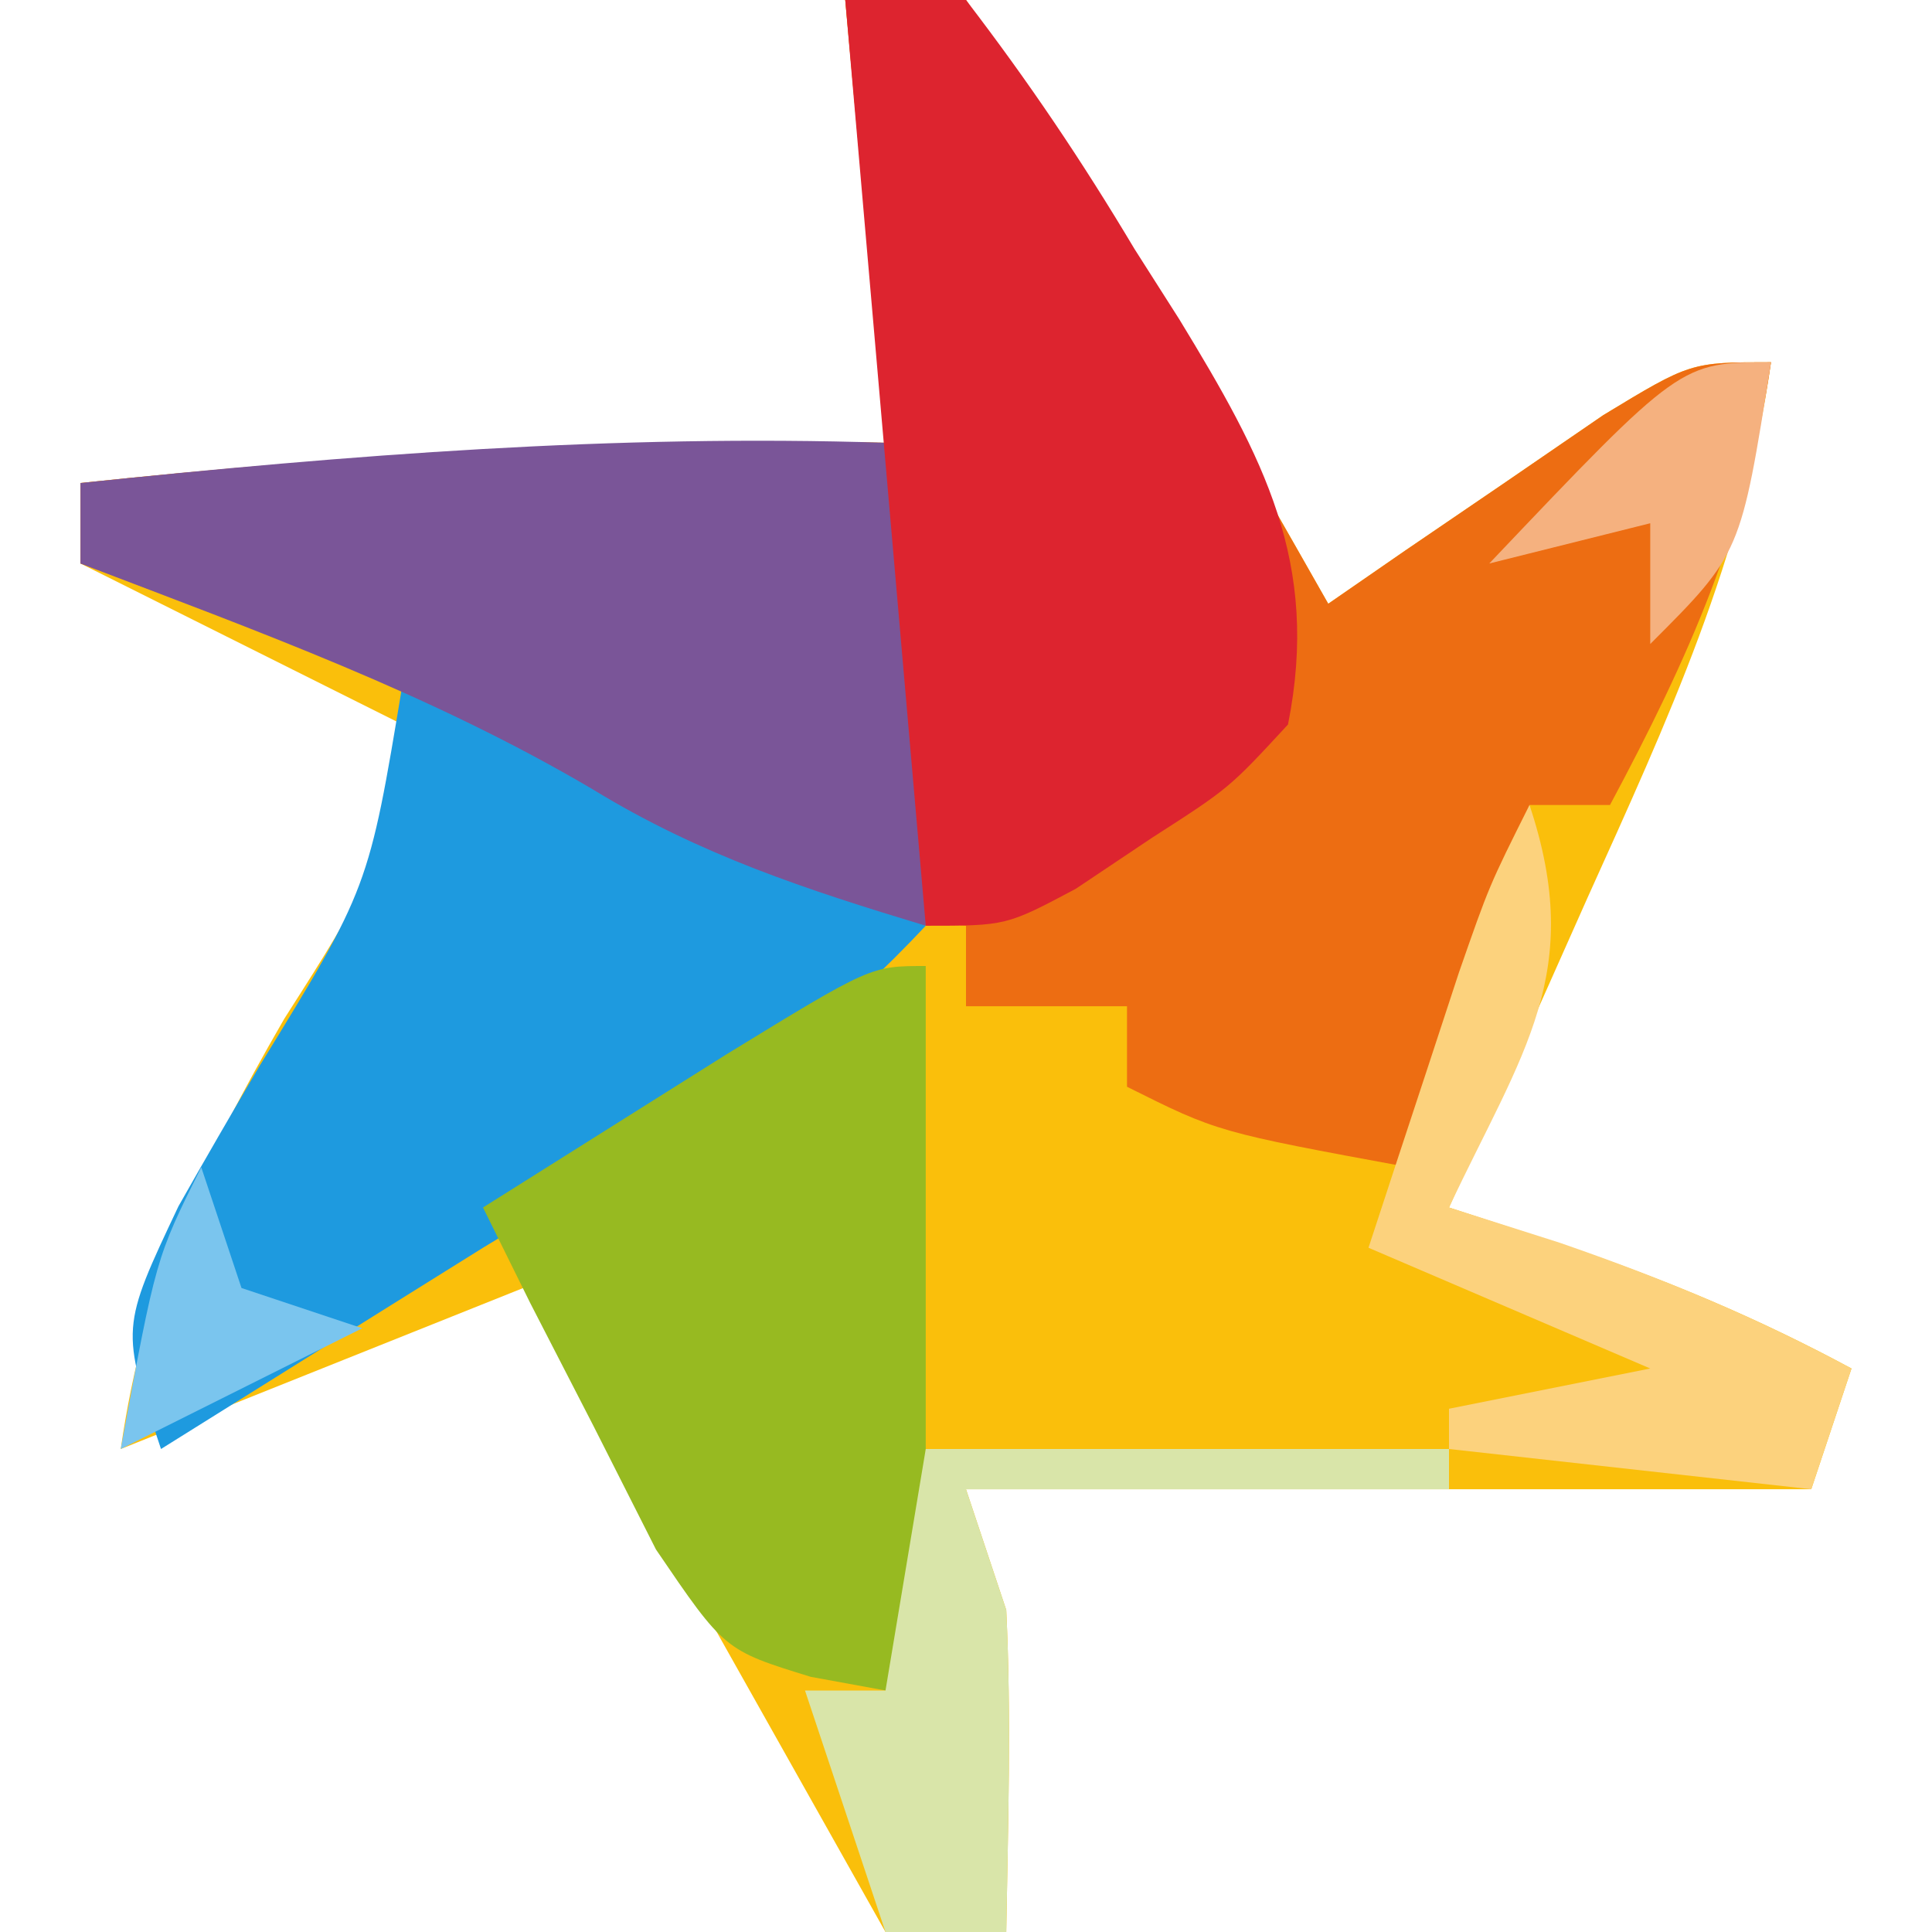
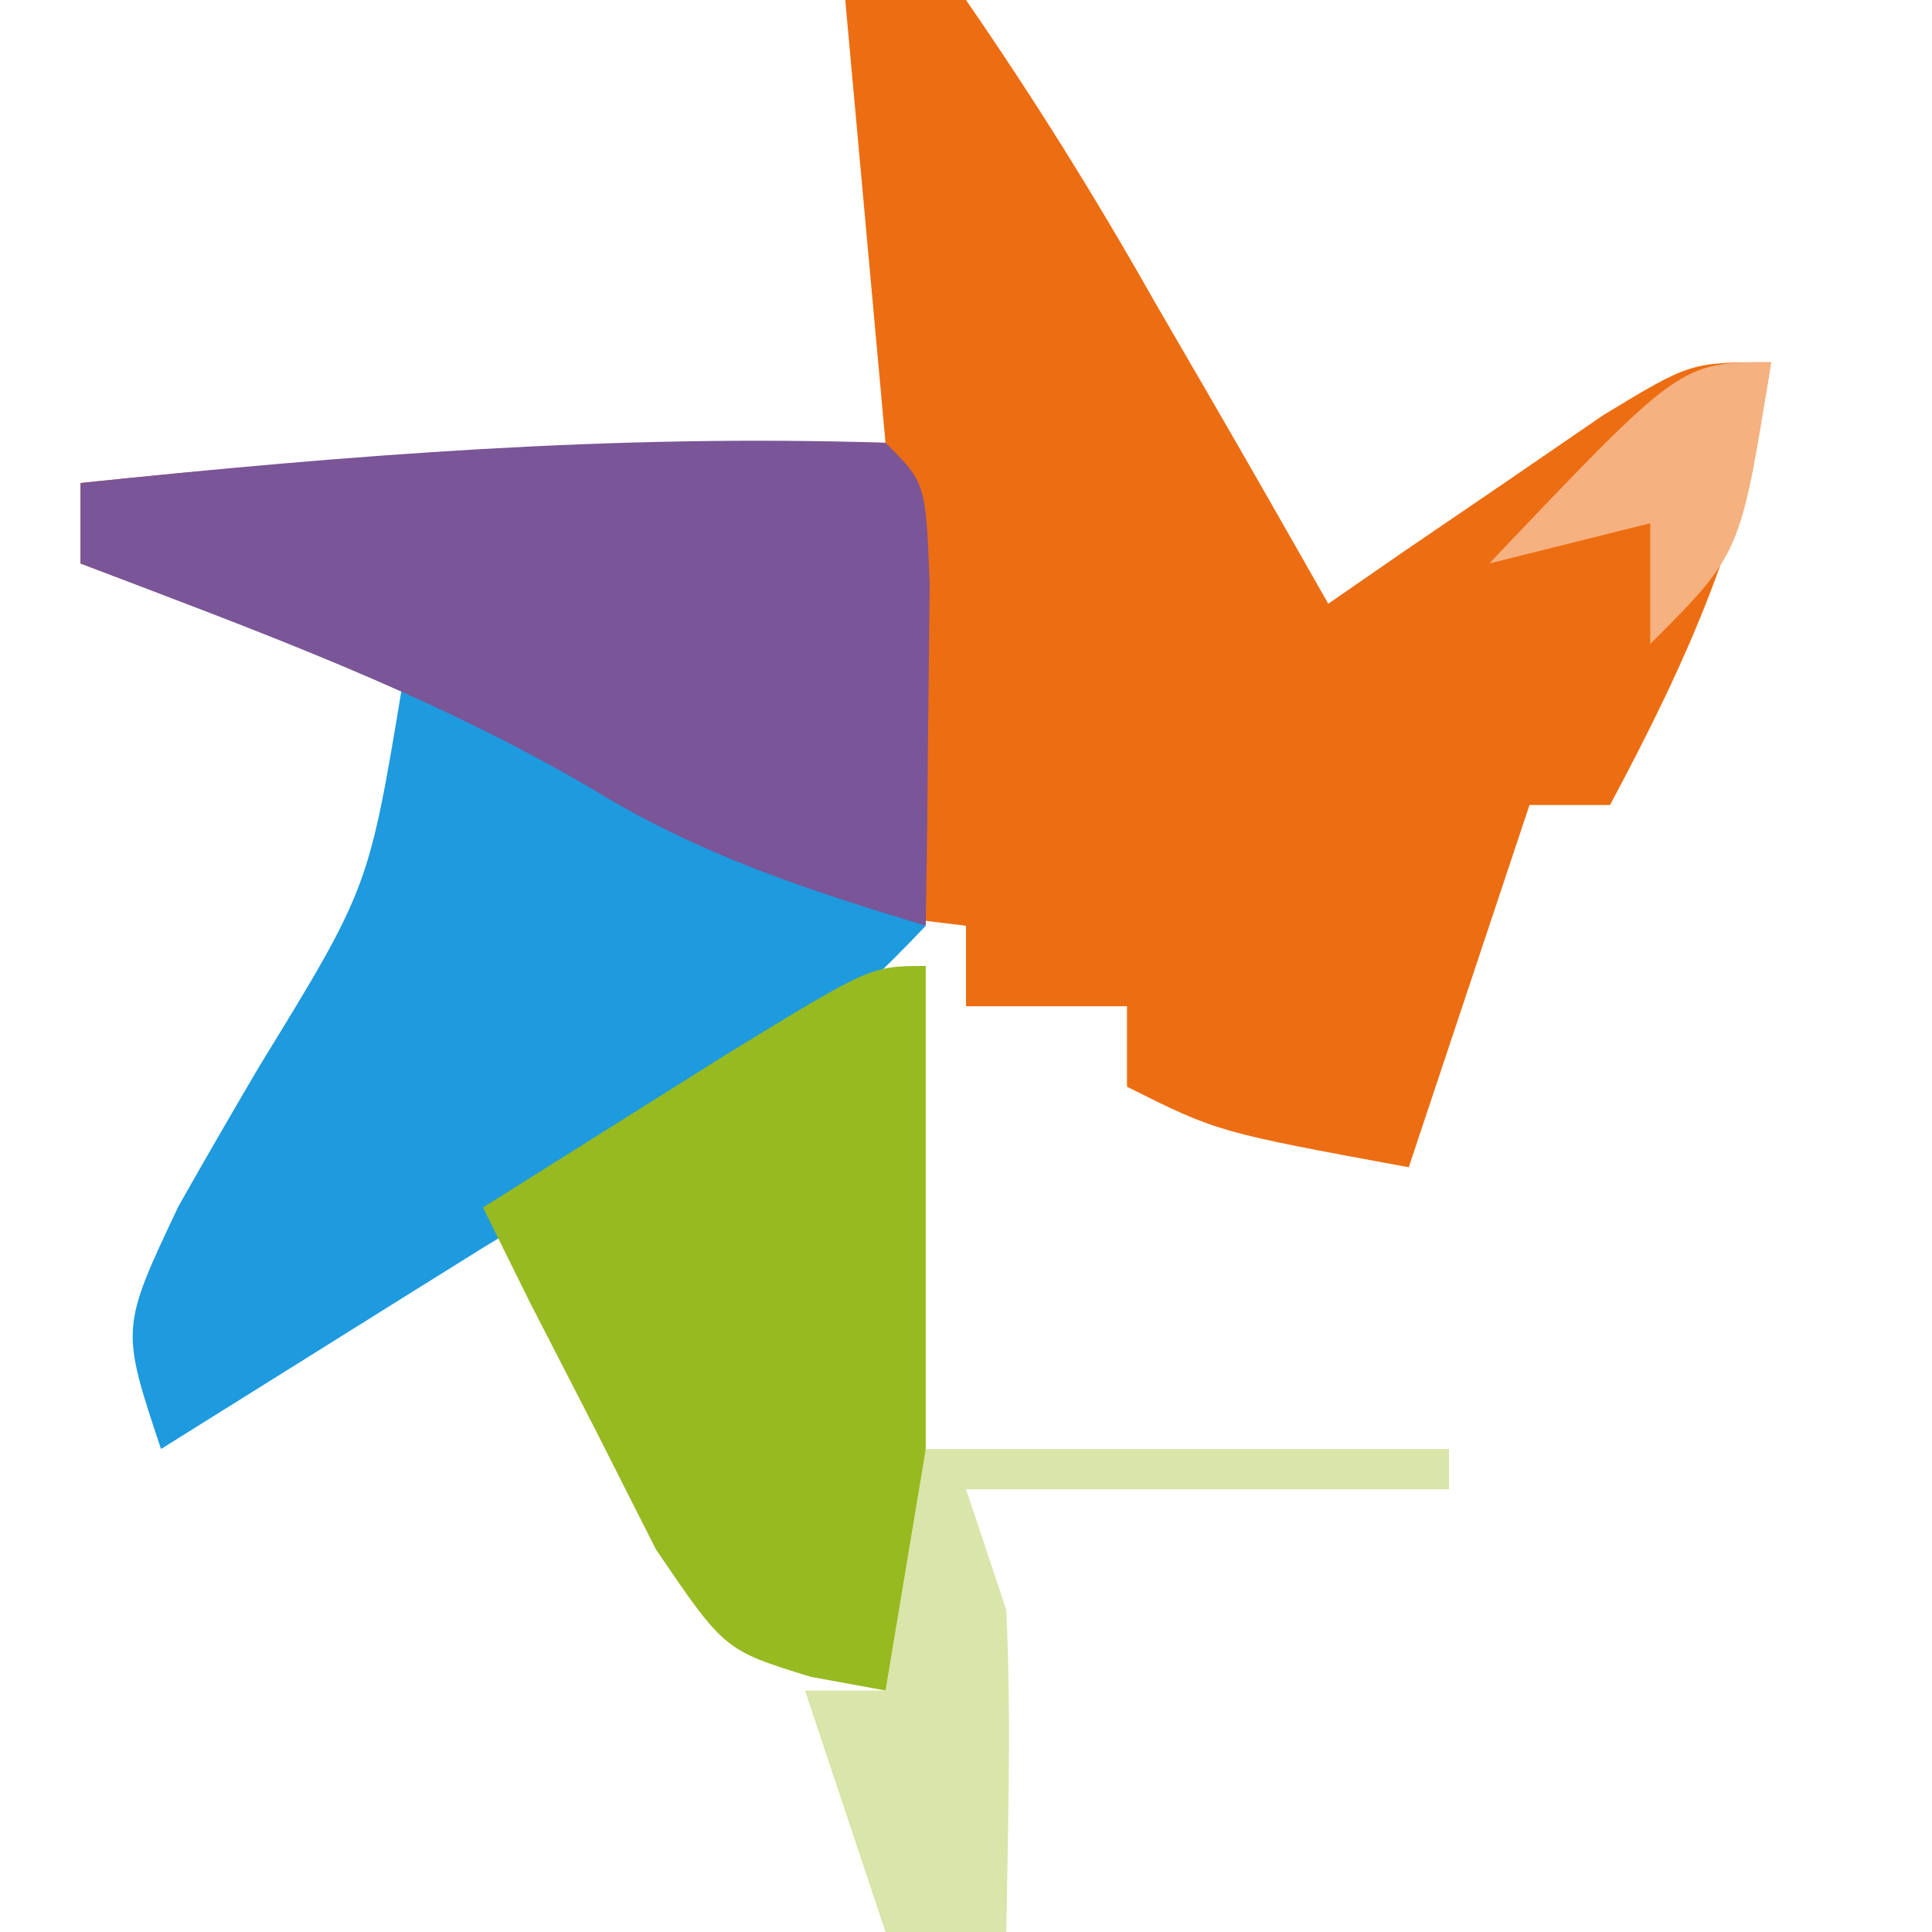
<svg xmlns="http://www.w3.org/2000/svg" version="1.1" width="48" height="48">
-   <path d="M0 0 C0.99 0 1.98 0 3 0 C4.707 2.476 6.214 4.891 7.688 7.5 C8.103 8.215 8.519 8.931 8.947 9.668 C9.975 11.44 10.989 13.219 12 15 C12.626 14.567 13.253 14.134 13.898 13.688 C14.716 13.131 15.533 12.574 16.375 12 C17.187 11.443 17.999 10.886 18.836 10.312 C21 9 21 9 23 9 C22.325 13.819 20.42 17.919 18.438 22.312 C18.108 23.053 17.779 23.794 17.439 24.557 C16.631 26.373 15.816 28.187 15 30 C16.412 30.46 16.412 30.46 17.852 30.93 C20.394 31.794 22.645 32.732 25 34 C24.67 34.99 24.34 35.98 24 37 C17.07 37 10.14 37 3 37 C3.33 37.99 3.66 38.98 4 40 C4.128 42.674 4.044 45.321 4 48 C3.01 48 2.02 48 1 48 C-1.97 42.72 -4.94 37.44 -8 32 C-9.65 32.66 -11.3 33.32 -13 34 C-14.667 34.667 -16.333 35.333 -18 36 C-17.407 31.876 -16.012 28.908 -13.938 25.312 C-11.737 21.861 -11.737 21.861 -11 18 C-13.64 16.68 -16.28 15.36 -19 14 C-19 13.34 -19 12.68 -19 12 C-12.3 11.299 -5.737 10.89 1 11 C0.67 7.37 0.34 3.74 0 0 Z " fill="#FABF0B" transform="translate(21,0)" />
  <path d="M0 0 C0.99 0 1.98 0 3 0 C4.707 2.476 6.214 4.891 7.688 7.5 C8.103 8.215 8.519 8.931 8.947 9.668 C9.975 11.44 10.989 13.219 12 15 C12.626 14.567 13.253 14.134 13.898 13.688 C14.716 13.131 15.533 12.574 16.375 12 C17.187 11.443 17.999 10.886 18.836 10.312 C21 9 21 9 23 9 C22.393 13.128 20.962 16.332 19 20 C18.34 20 17.68 20 17 20 C16.01 22.97 15.02 25.94 14 29 C9.25 28.125 9.25 28.125 7 27 C7 26.34 7 25.68 7 25 C5.68 25 4.36 25 3 25 C3 24.34 3 23.68 3 23 C2.319 22.918 1.639 22.835 0.938 22.75 C-2.073 21.981 -4.31 20.718 -6.953 19.121 C-10.792 17.019 -14.913 15.546 -19 14 C-19 13.34 -19 12.68 -19 12 C-12.3 11.299 -5.737 10.89 1 11 C0.67 7.37 0.34 3.74 0 0 Z " fill="#ED6D12" transform="translate(21,0)" />
  <path d="M0 0 C4.498 1.687 8.729 3.817 13 6 C10.935 8.199 8.891 9.816 6.312 11.375 C5.618 11.799 4.923 12.223 4.207 12.66 C3.479 13.102 2.75 13.544 2 14 C0.499 14.935 -1.001 15.873 -2.5 16.812 C-3.667 17.542 -4.833 18.271 -6 19 C-7 16 -7 16 -5.566 12.969 C-4.908 11.807 -4.24 10.651 -3.562 9.5 C-0.839 5.061 -0.839 5.061 0 0 Z " fill="#1E9ADF" transform="translate(10,17)" />
-   <path d="M0 0 C1 1 1 1 1.098 3.504 C1.086 4.513 1.074 5.523 1.062 6.562 C1.053 7.574 1.044 8.586 1.035 9.629 C1.024 10.411 1.012 11.194 1 12 C-1.956 11.106 -4.606 10.241 -7.25 8.625 C-11.289 6.238 -15.626 4.673 -20 3 C-20 2.34 -20 1.68 -20 1 C-13.308 0.3 -6.731 -0.217 0 0 Z " fill="#7A5598" transform="translate(22,11)" />
-   <path d="M0 0 C0.99 0 1.98 0 3 0 C4.565 2.043 5.877 3.991 7.188 6.188 C7.556 6.766 7.924 7.344 8.303 7.939 C10.39 11.366 11.803 13.976 11 18 C9.539 19.582 9.539 19.582 7.625 20.812 C6.685 21.441 6.685 21.441 5.727 22.082 C4 23 4 23 2 23 C1.34 15.41 0.68 7.82 0 0 Z " fill="#DD242F" transform="translate(21,0)" />
+   <path d="M0 0 C1 1 1 1 1.098 3.504 C1.053 7.574 1.044 8.586 1.035 9.629 C1.024 10.411 1.012 11.194 1 12 C-1.956 11.106 -4.606 10.241 -7.25 8.625 C-11.289 6.238 -15.626 4.673 -20 3 C-20 2.34 -20 1.68 -20 1 C-13.308 0.3 -6.731 -0.217 0 0 Z " fill="#7A5598" transform="translate(22,11)" />
  <path d="M0 0 C0 6.93 0 13.86 0 21 C-0.33 20.01 -0.66 19.02 -1 18 C-1.614 17.888 -2.227 17.776 -2.859 17.66 C-5 17 -5 17 -6.703 14.496 C-7.214 13.487 -7.724 12.477 -8.25 11.438 C-8.771 10.426 -9.292 9.414 -9.828 8.371 C-10.408 7.197 -10.408 7.197 -11 6 C-9.709 5.186 -8.417 4.374 -7.125 3.562 C-6.046 2.884 -6.046 2.884 -4.945 2.191 C-1.367 0 -1.367 0 0 0 Z " fill="#97BA21" transform="translate(23,24)" />
-   <path d="M0 0 C1.392 4.176 -0.177 6.135 -2 10 C-1.093 10.289 -0.185 10.578 0.75 10.875 C3.322 11.765 5.613 12.715 8 14 C7.67 14.99 7.34 15.98 7 17 C4.03 16.67 1.06 16.34 -2 16 C-2 15.67 -2 15.34 -2 15 C-0.35 14.67 1.3 14.34 3 14 C0.69 13.01 -1.62 12.02 -4 11 C-3.523 9.541 -3.043 8.083 -2.562 6.625 C-2.296 5.813 -2.029 5.001 -1.754 4.164 C-1 2 -1 2 0 0 Z " fill="#FCD27D" transform="translate(38,20)" />
  <path d="M0 0 C4.29 0 8.58 0 13 0 C13 0.33 13 0.66 13 1 C9.04 1 5.08 1 1 1 C1.33 1.99 1.66 2.98 2 4 C2.128 6.674 2.044 9.321 2 12 C1.01 12 0.02 12 -1 12 C-1.66 10.02 -2.32 8.04 -3 6 C-2.34 6 -1.68 6 -1 6 C-0.67 4.02 -0.34 2.04 0 0 Z " fill="#D9E5A9" transform="translate(23,36)" />
  <path d="M0 0 C-0.75 4.75 -0.75 4.75 -3 7 C-3 6.01 -3 5.02 -3 4 C-4.32 4.33 -5.64 4.66 -7 5 C-2.25 0 -2.25 0 0 0 Z " fill="#F5B17F" transform="translate(44,9)" />
-   <path d="M0 0 C0.33 0.99 0.66 1.98 1 3 C1.99 3.33 2.98 3.66 4 4 C2.02 4.99 0.04 5.98 -2 7 C-1.125 2.25 -1.125 2.25 0 0 Z " fill="#7AC5EE" transform="translate(5,29)" />
</svg>